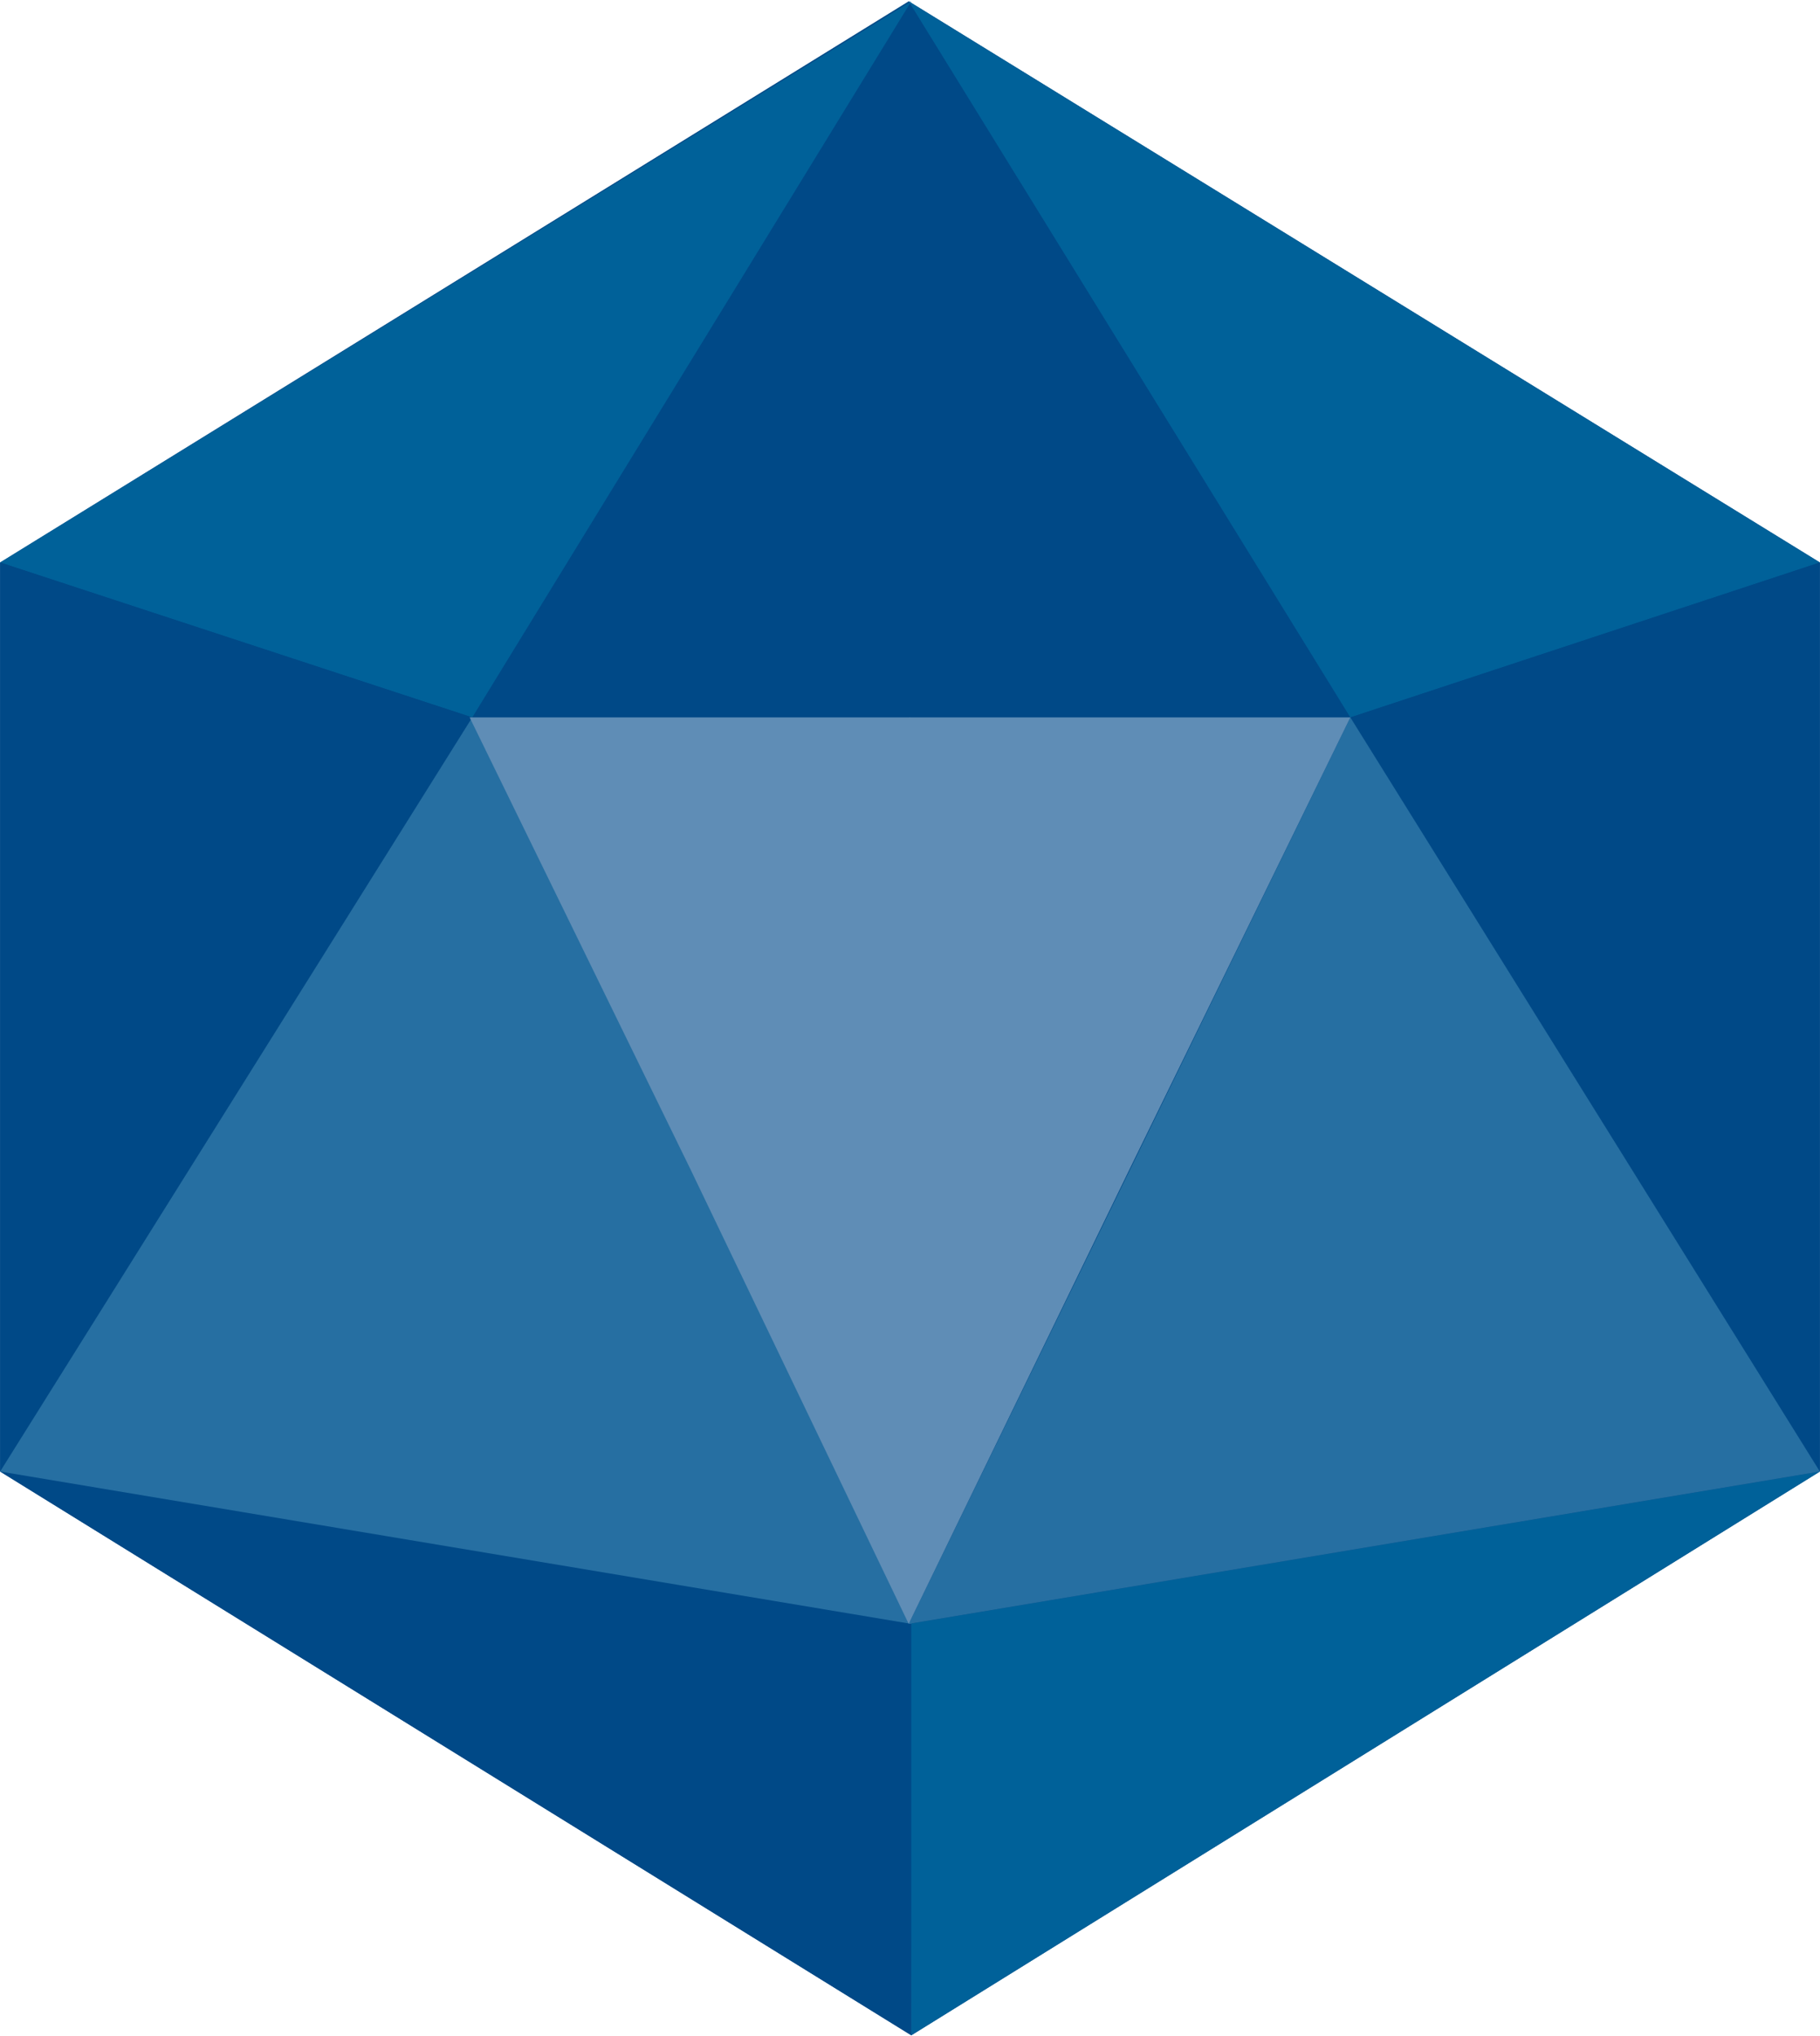
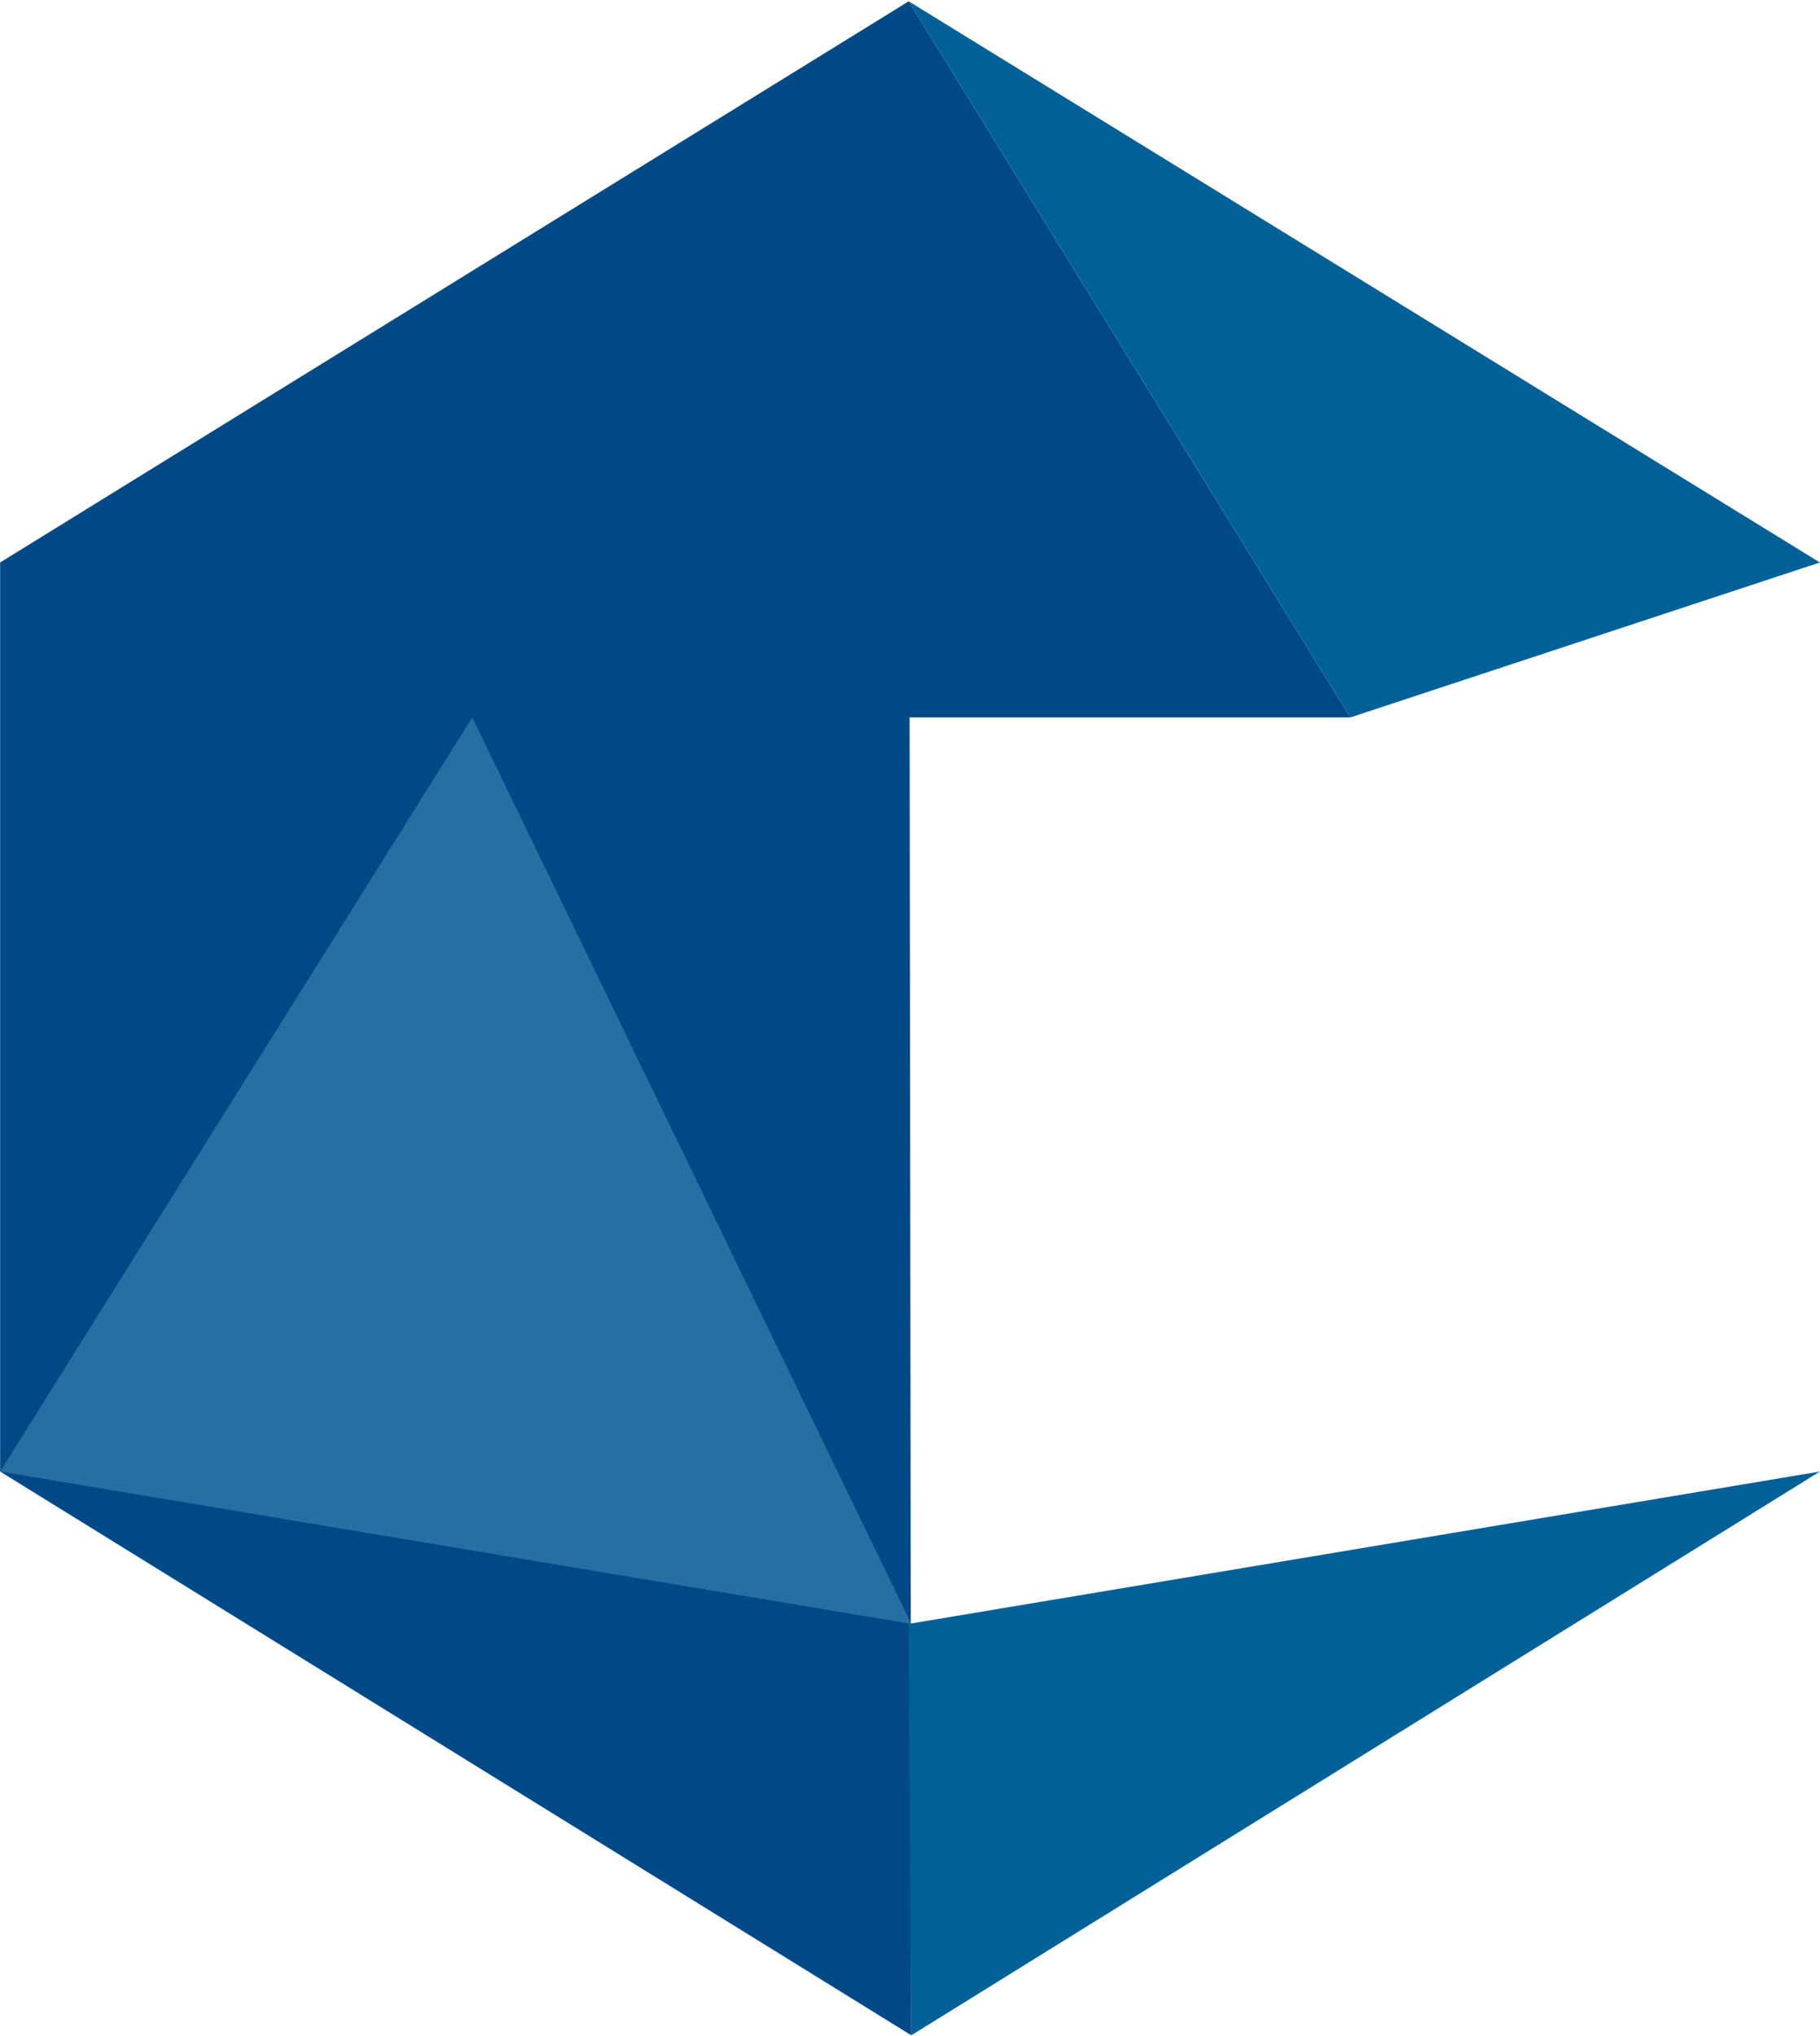
<svg xmlns="http://www.w3.org/2000/svg" version="1.2" viewBox="0 0 1404 1570">
-   <path fill="#004987" d="m701 1 702.9 432.8v701.1L703 1569.7" />
  <path fill="#004987" d="M703 1569.7.1 1134.9V433.8L701 1" />
  <path fill="#004987" d="M701 553.3H362.3l170.4-276.2L701 1l170.3 276.1 170.4 276.2z" />
  <path fill="#006199" d="m703 1569.7-2-317.3 702.9-117.5zm700.9-1135.9-362.2 119.5L701 1z" />
-   <path fill="#006199" d="M703 1 364.3 553.3.1 433.8z" />
-   <path fill="#004987" d="m1041.7 553.3 362.2-119.5v701.1zM.1 1134.9V433.8l364.2 119.5zm0 0L703 1252.4v317.3z" />
-   <path fill="#266fa2" d="M1403.9 1134.9 701 1252.4l340.7-699.1z" />
  <path fill="#266fa2" d="M364.3 553.3 703 1252.4.1 1134.9z" />
-   <path fill="#5f8db6" d="M1041.7 553.3 871.3 901.9 701 1252.4 532.7 901.9 362.3 553.3H701z" />
</svg>